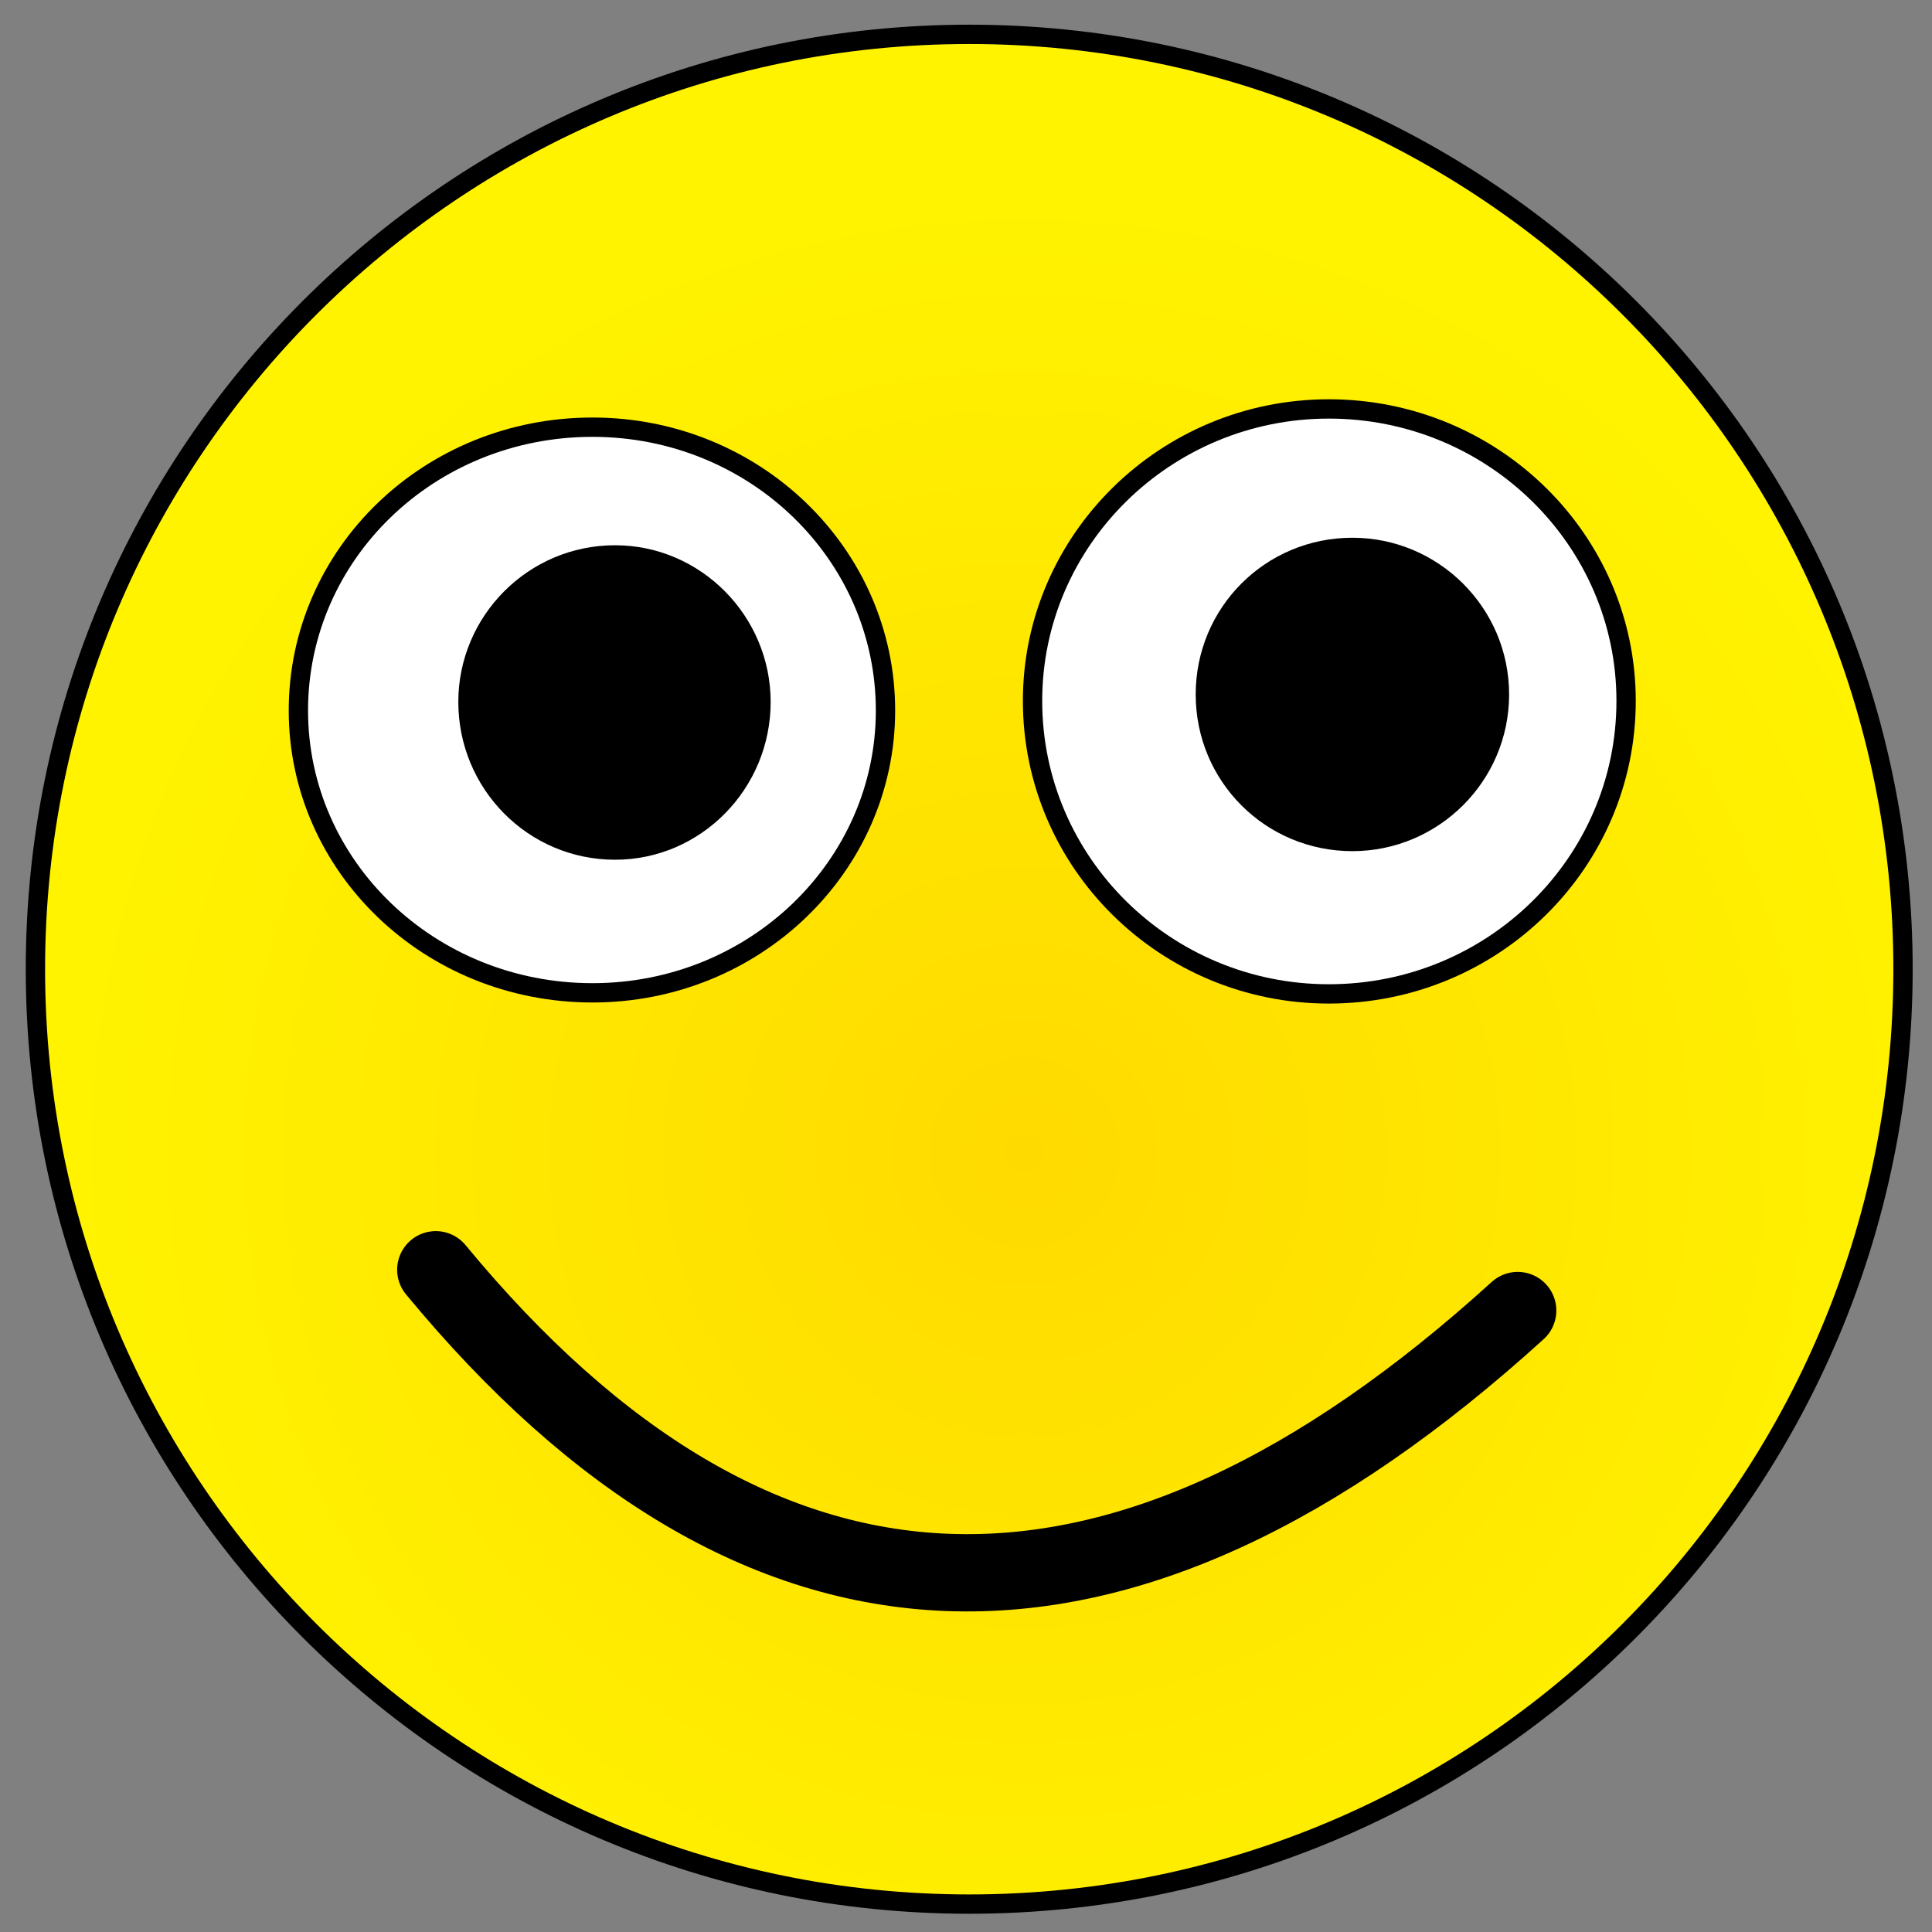
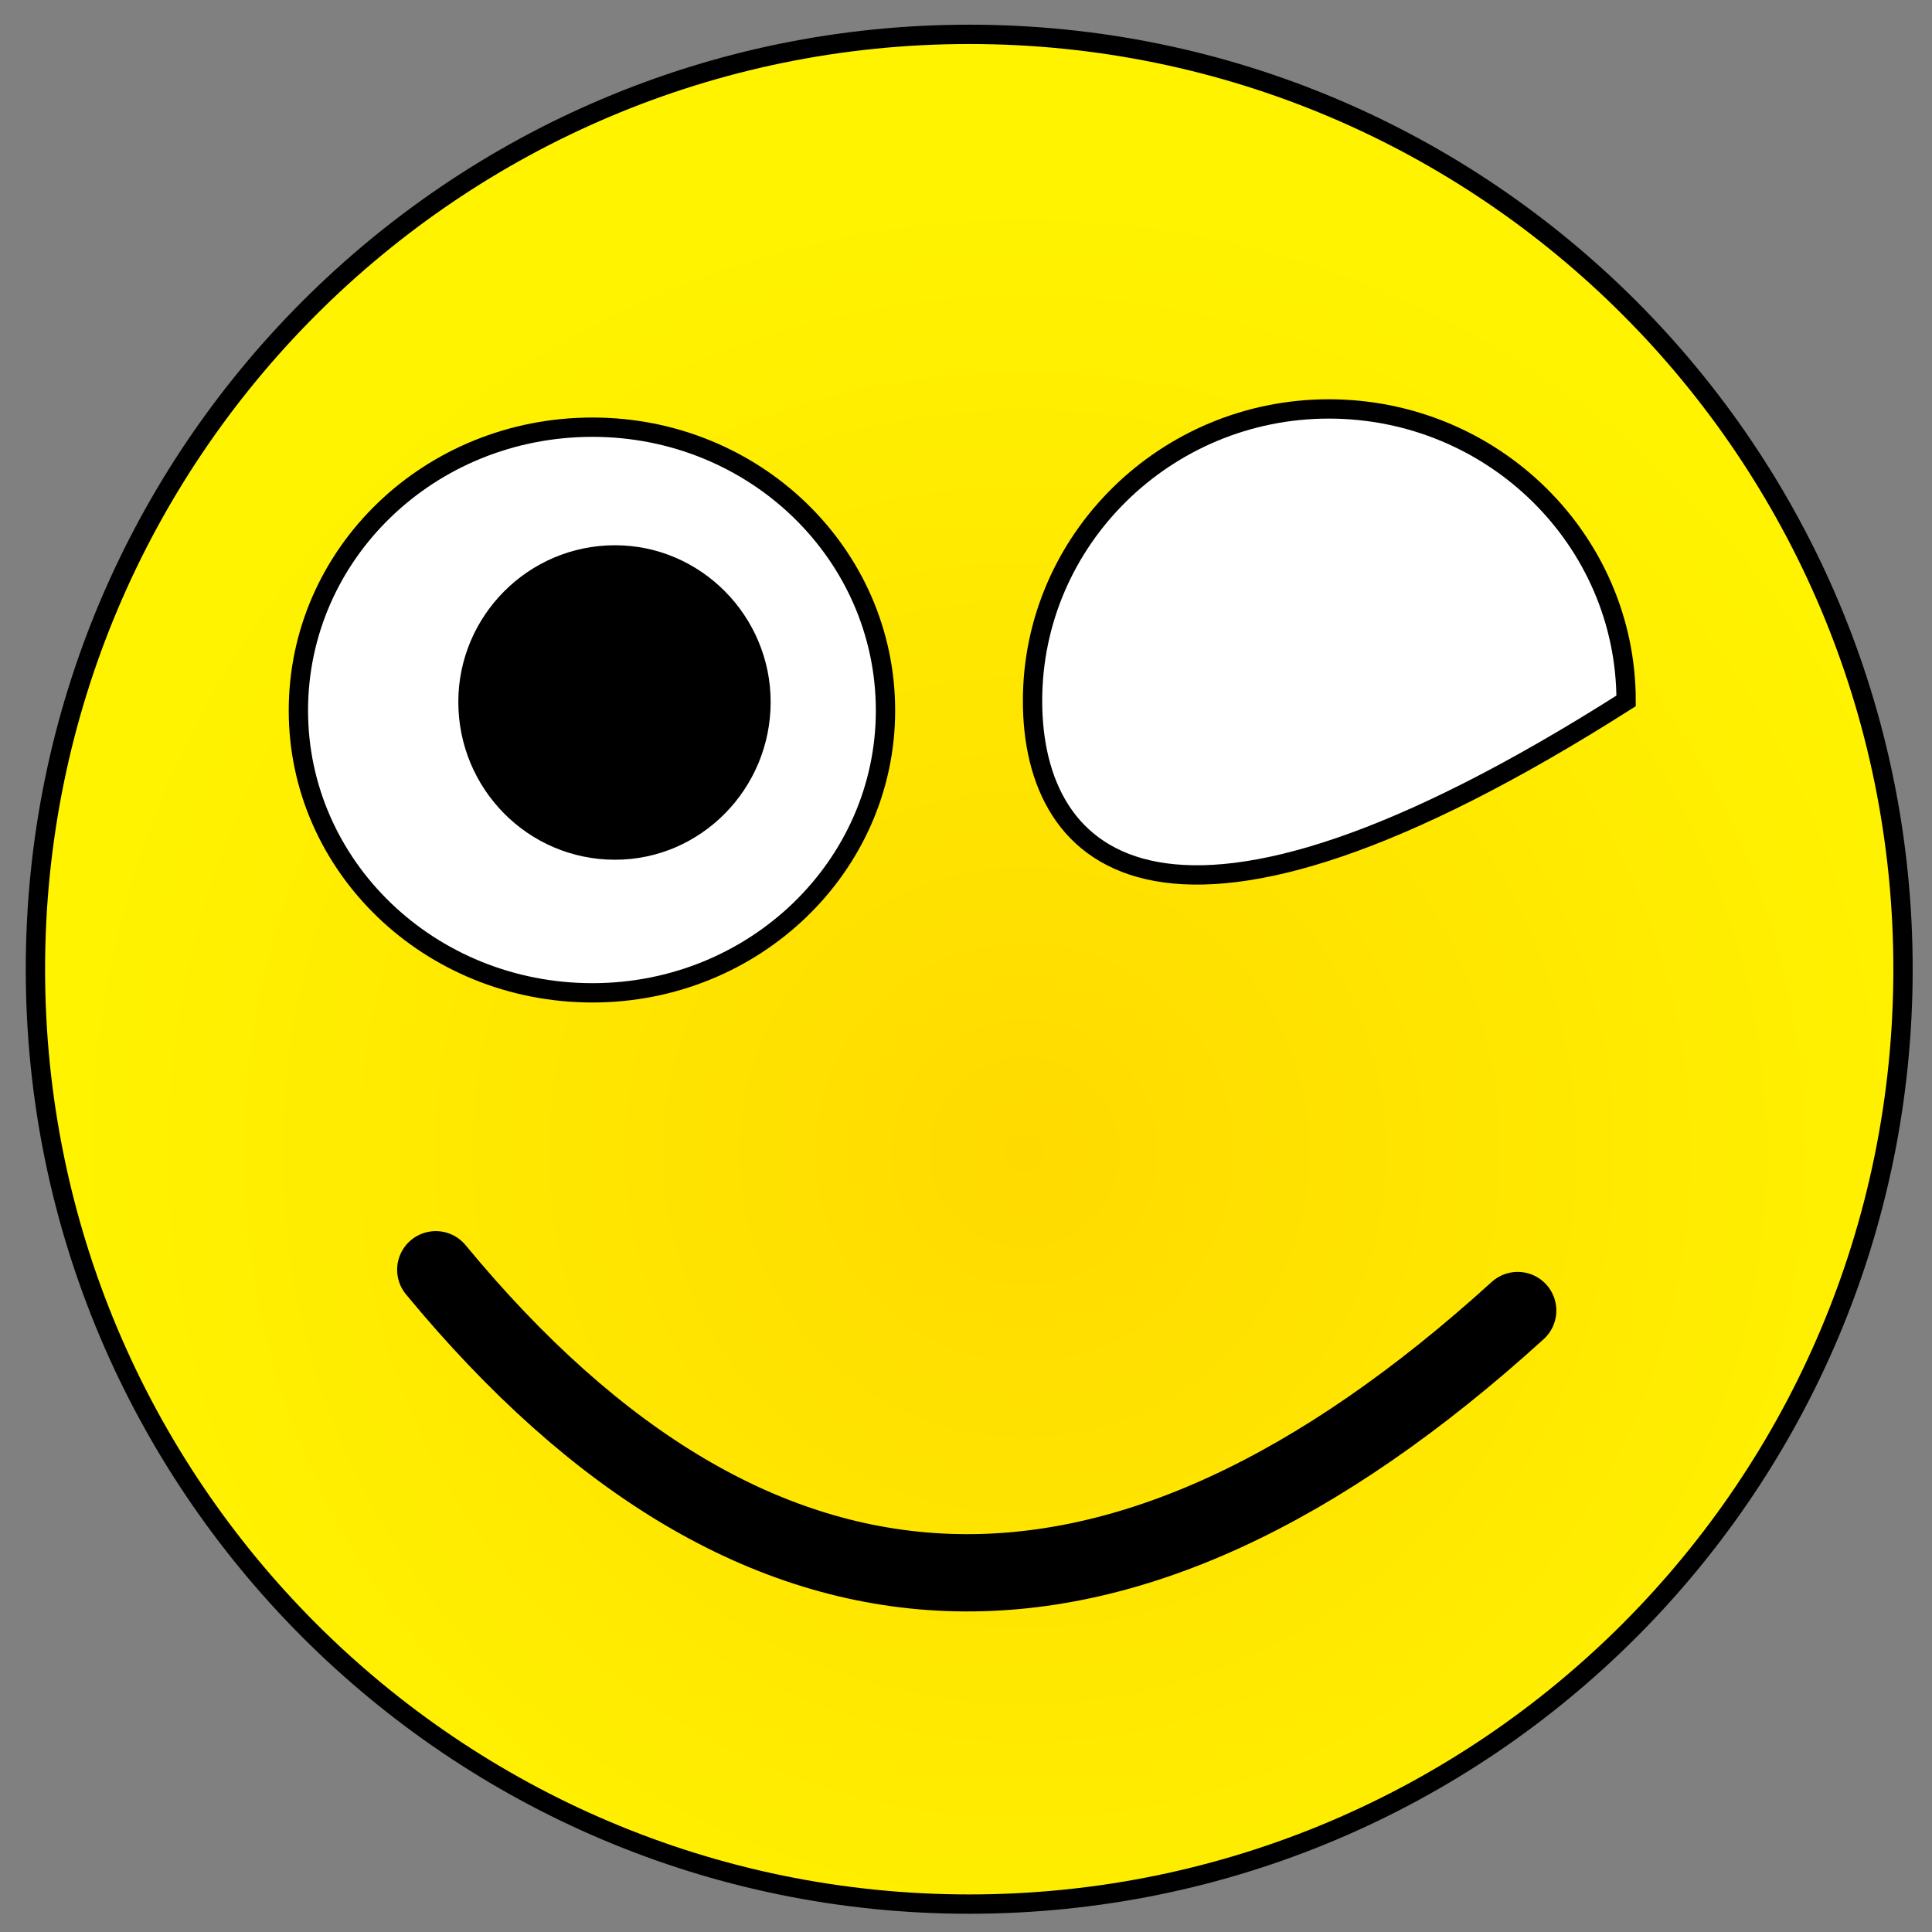
<svg xmlns="http://www.w3.org/2000/svg" version="1.1" x="0%" y="0%" width="100%" height="100%" viewBox="0 0 18.0 18.0" enable-background="new 0 0 18.0 18.0" xml:space="preserve">
  <rect x="0" y="0" width="18.0" height="18.0" fill="#808080" stroke="none" />
  <defs>
    <radialGradient id="fillGrad0" cx="52.947%" cy="59.763%" fx="52.947%" fy="59.763%" r="50.737%">
      <stop offset="0.000%" style="stop-color:rgb(255,218,0);stop-opacity:1.000" />
      <stop offset="100.000%" style="stop-color:rgb(255,243,0);stop-opacity:1.000" />
    </radialGradient>
  </defs>
  <path transform="rotate(-0.00 9.03 9.03)" fill="url(#fillGrad0)" stroke="#000000" fill-opacity="1.0" stroke-opacity="1.000" fill-rule="nonzero" stroke-width="0.18" stroke-linejoin="miter" stroke-linecap="square" d="M9.03,0.32C13.84,0.32,17.73,4.22,17.73,9.03C17.73,13.84,13.84,17.74,9.03,17.74C4.23,17.74,0.33,13.84,0.33,9.03C0.33,4.22,4.23,0.32,9.03,0.32z" />
  <path fill="#FFFFFF" stroke="#000000" fill-opacity="1.000" stroke-opacity="1.000" fill-rule="nonzero" stroke-width="0.18" stroke-linejoin="miter" stroke-linecap="square" d="M5.52,3.98C7.03,3.98,8.25,5.16,8.25,6.62C8.25,8.07,7.03,9.25,5.52,9.25C4.00,9.25,2.78,8.07,2.78,6.62C2.78,5.16,4.00,3.98,5.52,3.98z" />
-   <path fill="#FFFFFF" stroke="#000000" fill-opacity="1.000" stroke-opacity="1.000" fill-rule="nonzero" stroke-width="0.18" stroke-linejoin="miter" stroke-linecap="square" d="M12.38,3.81C13.91,3.81,15.15,5.03,15.15,6.53C15.15,8.04,13.91,9.26,12.38,9.26C10.86,9.26,9.62,8.04,9.62,6.53C9.62,5.03,10.86,3.81,12.38,3.81z" />
+   <path fill="#FFFFFF" stroke="#000000" fill-opacity="1.000" stroke-opacity="1.000" fill-rule="nonzero" stroke-width="0.18" stroke-linejoin="miter" stroke-linecap="square" d="M12.38,3.81C13.91,3.81,15.15,5.03,15.15,6.53C10.86,9.26,9.62,8.04,9.62,6.53C9.62,5.03,10.86,3.81,12.38,3.81z" />
  <path fill="#FFFFFF" stroke="#000000" fill-opacity="0.000" stroke-opacity="1.000" fill-rule="nonzero" stroke-width="0.72" stroke-linejoin="miter" stroke-linecap="round" d="M4.06,11.83Q8.56,17.28,14.14,12.21" />
  <path fill="#000000" stroke="#000000" fill-opacity="1.000" stroke-opacity="1.000" fill-rule="nonzero" stroke-width="0.18" stroke-linejoin="miter" stroke-linecap="square" d="M5.73,5.17C6.48,5.17,7.09,5.79,7.09,6.54C7.09,7.30,6.48,7.92,5.73,7.92C4.97,7.92,4.36,7.30,4.36,6.54C4.36,5.79,4.97,5.17,5.73,5.17z" />
-   <path fill="#000000" stroke="#000000" fill-opacity="1.000" stroke-opacity="1.000" fill-rule="nonzero" stroke-width="0.18" stroke-linejoin="miter" stroke-linecap="square" d="M12.60,5.10C13.35,5.10,13.97,5.71,13.97,6.47C13.97,7.23,13.35,7.84,12.60,7.84C11.84,7.84,11.23,7.23,11.23,6.47C11.23,5.71,11.84,5.10,12.60,5.10z" />
</svg>